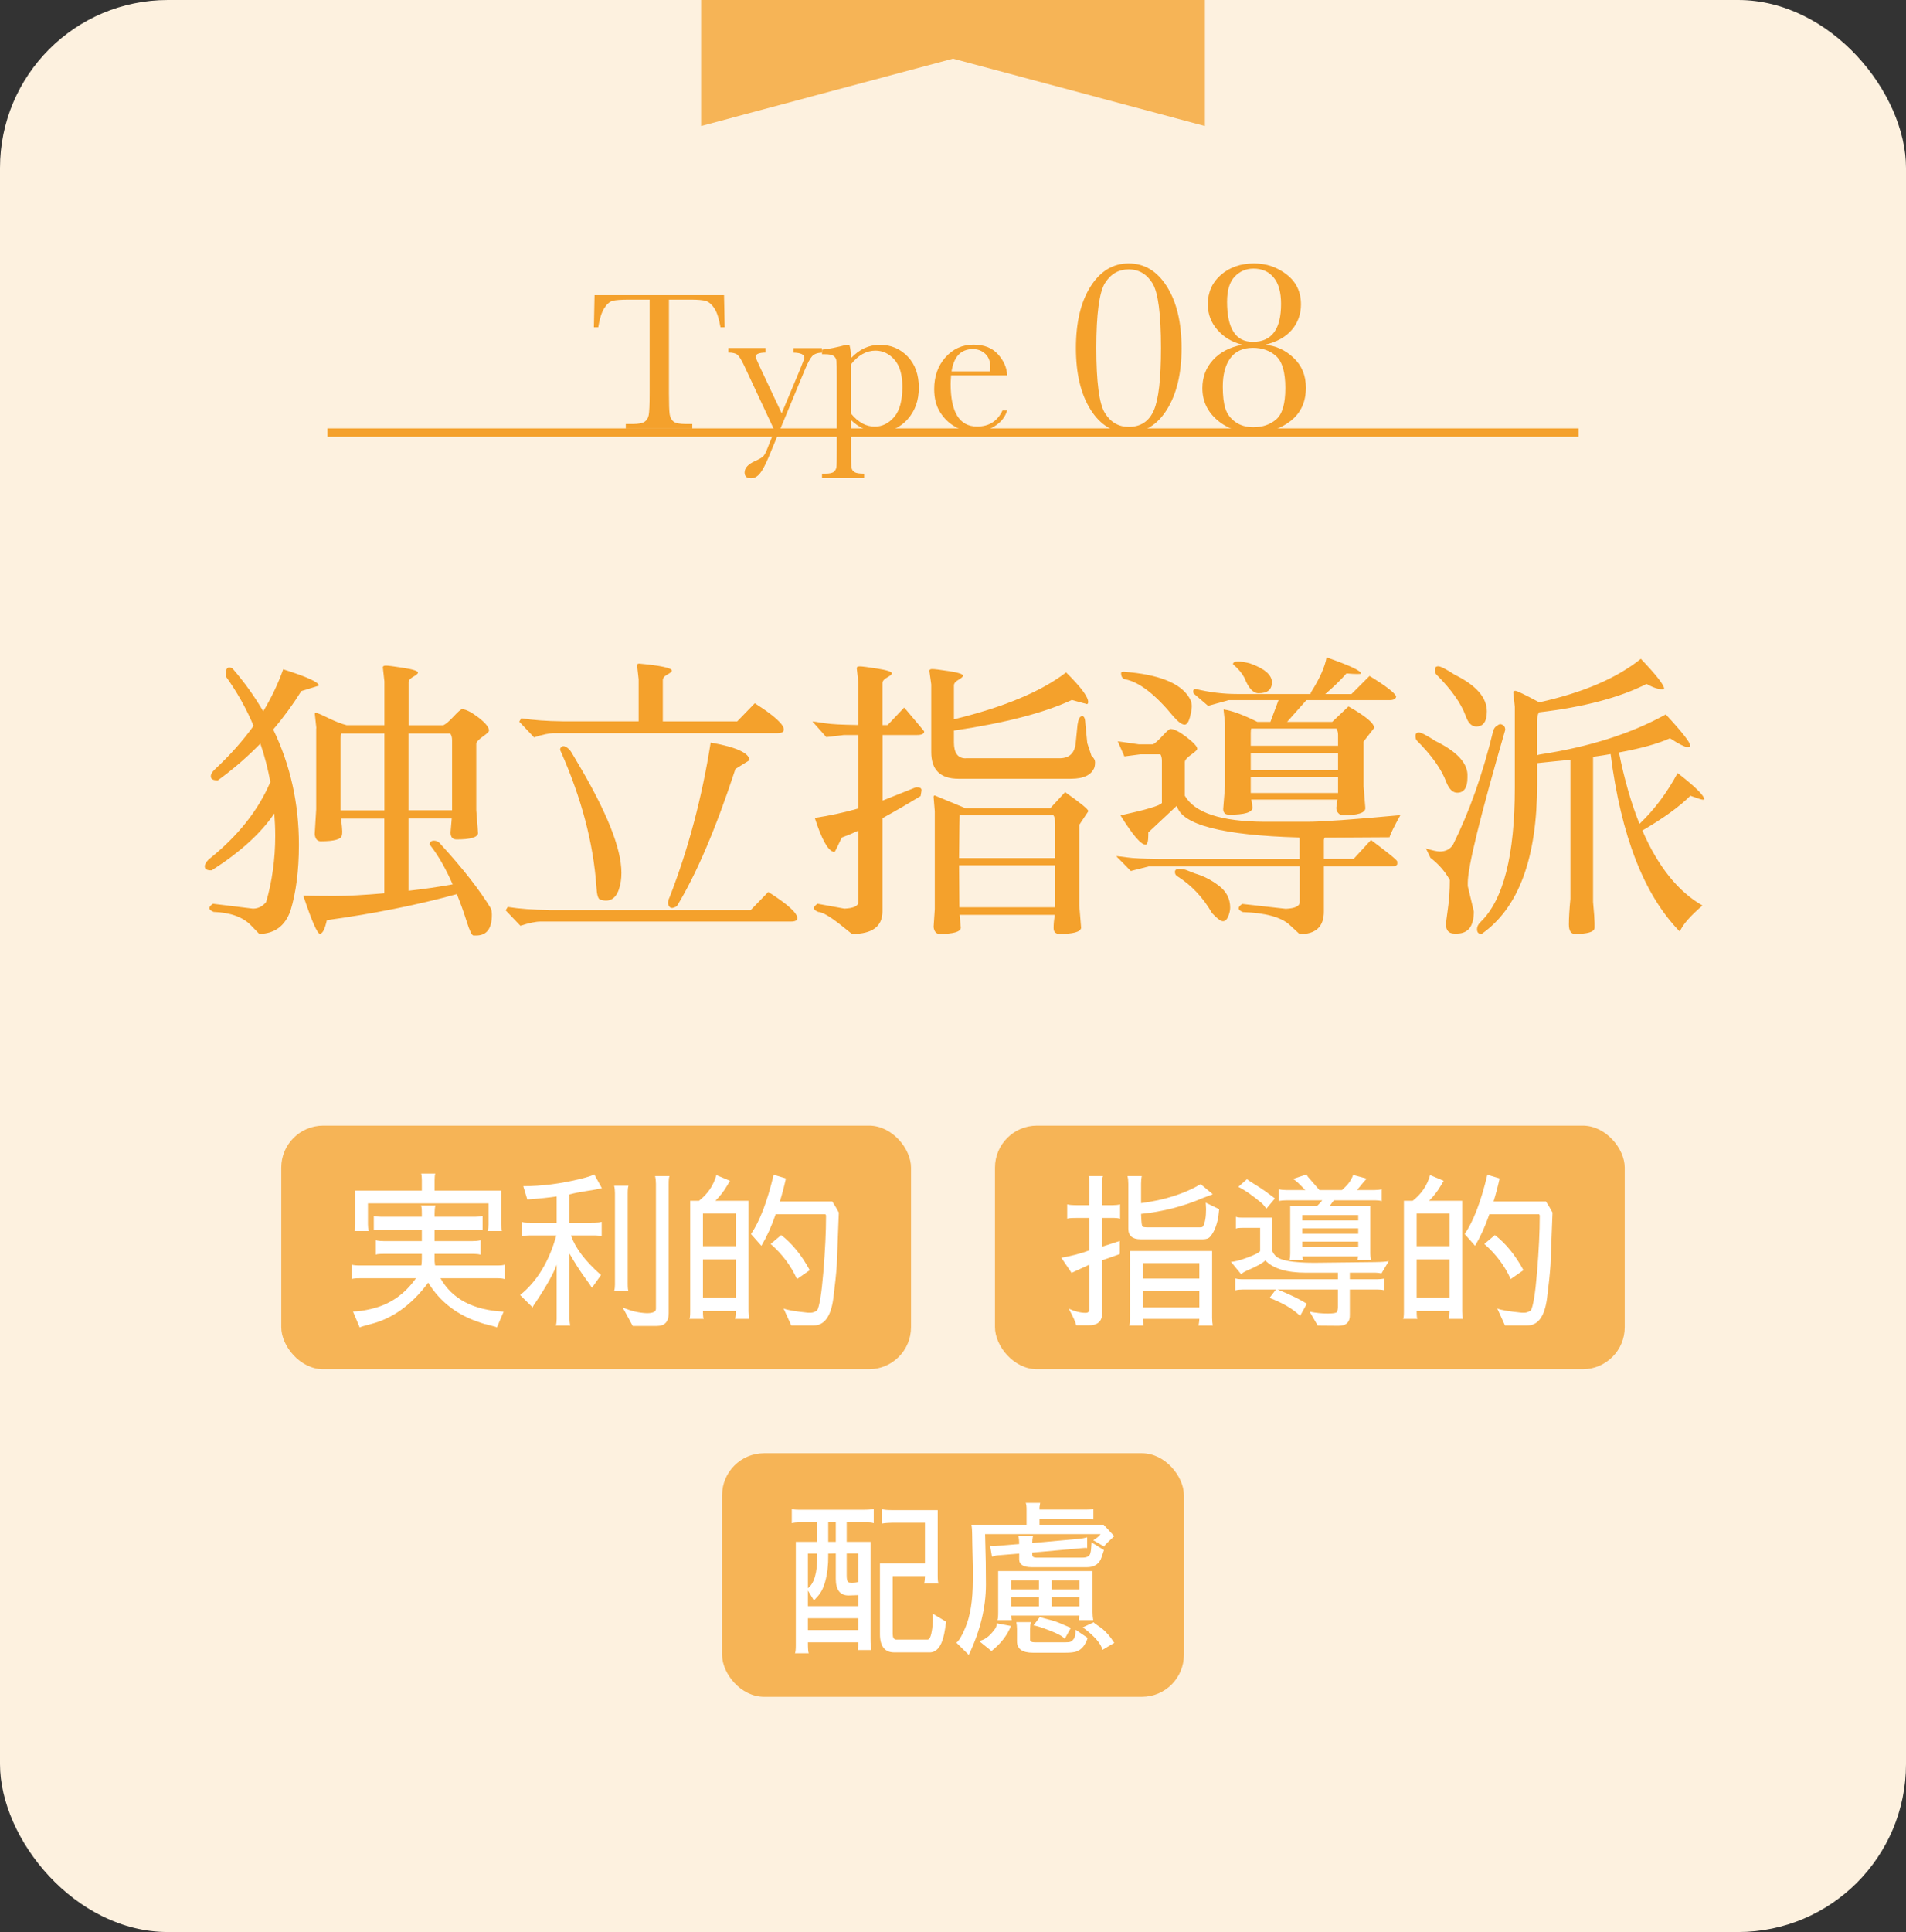
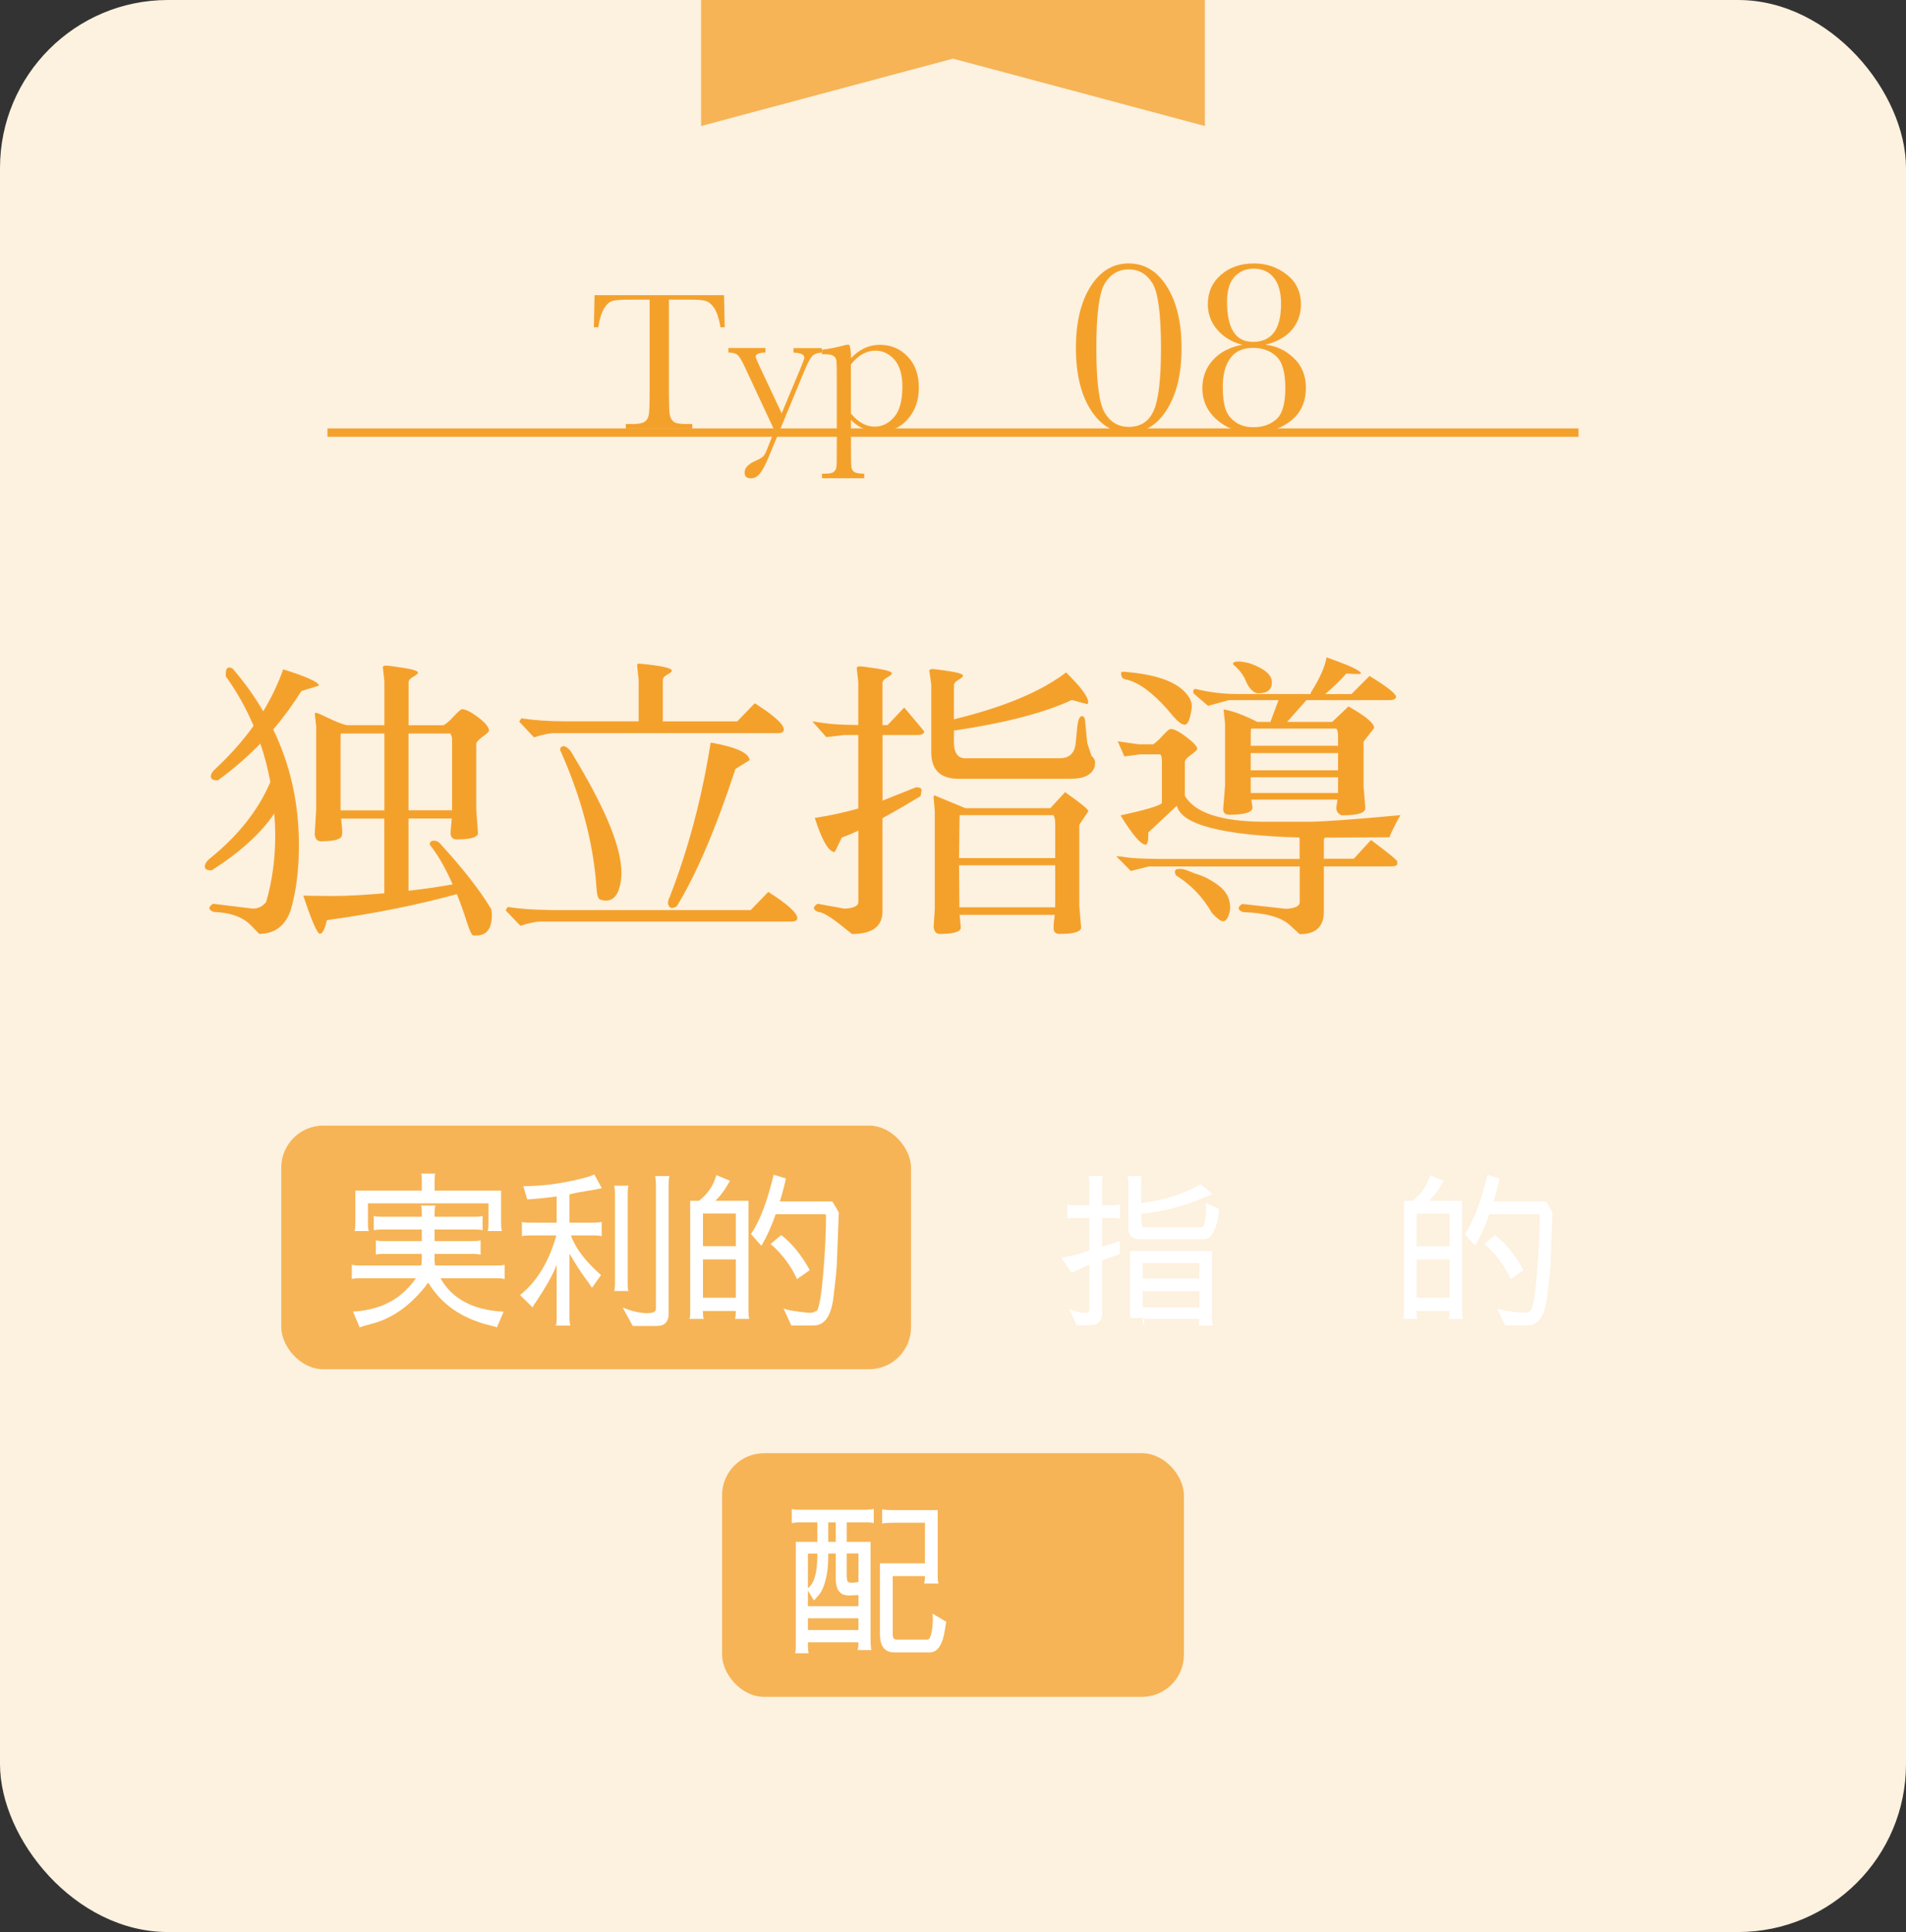
<svg xmlns="http://www.w3.org/2000/svg" id="_レイヤー_2" viewBox="0 0 227 230">
  <rect x="0" y="0" width="227" height="230" fill="#333333" stroke="none" />
  <defs>
    <style>.cls-1{fill:#f6b456;}.cls-2{fill:#fdf1df;}.cls-3{fill:none;stroke:#f4a12c;stroke-miterlimit:10;}.cls-4{fill:#fff;}.cls-5{fill:#f4a12c;}</style>
  </defs>
  <g id="_ポップアップ">
    <rect class="cls-2" width="227" height="230" rx="20" ry="20" />
    <path class="cls-5" d="M25.95,92.89c-.5.02-.78-.1-.83-.38-.05-.28.11-.58.47-.92,1.8-1.68,3.34-3.41,4.61-5.18-.86-2.06-1.97-4.03-3.31-5.9v-.29c0-.5.14-.76.43-.76.1,0,.22.04.36.11,1.42,1.63,2.64,3.34,3.67,5.11.98-1.63,1.78-3.3,2.38-5,2.83.89,4.25,1.54,4.25,1.94l-2.09.65c-1.01,1.61-2.12,3.13-3.35,4.57,2.04,4.22,3.06,8.8,3.06,13.72,0,3.07-.34,5.7-1.01,7.88-.65,1.8-1.88,2.71-3.71,2.74l-1.01-1.04c-.96-.98-2.44-1.51-4.43-1.58-.34-.14-.5-.29-.5-.45s.14-.33.43-.52l4.75.58c.62,0,1.15-.26,1.58-.79.72-2.5,1.08-5.12,1.08-7.88,0-.89-.04-1.78-.11-2.66-1.58,2.35-4.07,4.61-7.45,6.77-.55.02-.83-.13-.83-.47,0-.24.16-.52.47-.83,3.46-2.76,5.9-5.83,7.34-9.22-.29-1.56-.68-3.08-1.19-4.57-1.54,1.58-3.23,3.05-5.08,4.39ZM37.68,86.7l-.18-1.66c-.02-.12.02-.18.14-.18s.6.2,1.44.61c.84.41,1.57.7,2.2.86h4.5v-5.22l-.18-1.62c-.02-.17.1-.25.36-.25s.97.09,2.11.27c1.14.18,1.71.37,1.71.56,0,.12-.19.28-.56.49-.37.21-.56.43-.56.67v5.11h4.14c.31-.14.72-.5,1.24-1.06.52-.56.85-.85.99-.85.43,0,1.07.32,1.93.97.85.65,1.28,1.18,1.28,1.58,0,.12-.25.36-.76.72-.5.36-.76.65-.76.86v7.88c.14,1.73.21,2.65.21,2.77-.07.48-.92.72-2.55.72-.48,0-.72-.28-.72-.83,0-.05.05-.6.14-1.66h-5.15v8.6c1.73-.19,3.48-.44,5.26-.76-.79-1.8-1.63-3.29-2.52-4.46l-.22-.29c.02-.31.2-.46.54-.45.34.01.62.19.86.52,2.57,2.81,4.54,5.33,5.9,7.56.07.19.11.44.11.76,0,1.63-.62,2.45-1.87,2.45h-.32c-.19,0-.46-.56-.81-1.67-.35-1.12-.74-2.2-1.17-3.26-4.73,1.3-9.89,2.33-15.48,3.1-.24,1.08-.52,1.62-.83,1.62s-.97-1.51-1.98-4.54c.86.02,2.09.04,3.67.04s3.58-.11,5.98-.32v-8.89h-5.15c.09.77.14,1.27.14,1.51s-.01.4-.04.47c-.05.48-.89.72-2.52.72-.41,0-.65-.28-.72-.83l.18-2.99v-9.65ZM45.78,96.46v-9.14h-5.18c-.02.07-.04.26-.04.58v8.57h5.22ZM48.66,96.46h5.18v-8.35c0-.33-.07-.6-.22-.79h-4.97v9.14Z" />
    <path class="cls-5" d="M65.4,108.34h24.01l2.09-2.16c2.3,1.46,3.46,2.51,3.46,3.13,0,.26-.25.4-.76.4h-29.81c-.6,0-1.4.17-2.41.5l-1.76-1.84.25-.4c1.37.22,3.01.34,4.93.36ZM92.58,87.28h-26.57c-.6,0-1.4.17-2.41.5l-1.76-1.87.25-.4c1.37.22,3.01.34,4.93.36h9.04v-5l-.18-1.62c-.02-.17.06-.25.25-.25,2.57.24,3.86.52,3.89.83,0,.12-.18.28-.54.47-.36.19-.54.42-.54.68v4.9h8.86l2.09-2.16c2.3,1.46,3.46,2.51,3.46,3.13,0,.29-.25.43-.76.43ZM66.74,89.08c.14-.26.35-.32.63-.18.28.14.51.37.7.68l.61,1.04c3.55,5.93,5.33,10.36,5.33,13.28,0,.36-.02.7-.07,1.01-.24,1.54-.83,2.3-1.76,2.3-.24,0-.48-.04-.72-.13-.24-.08-.38-.59-.43-1.53-.36-5.14-1.76-10.48-4.21-16.02-.12-.22-.14-.37-.07-.47ZM80.6,107.87c-.12.1-.29.17-.5.22h-.07c-.17,0-.3-.1-.4-.29-.05-.1-.07-.2-.07-.32,0-.19.06-.41.18-.65,2.23-5.71,3.86-11.86,4.9-18.43,3,.53,4.55,1.22,4.64,2.09l-1.69,1.05c-2.33,7.1-4.66,12.55-6.98,16.34Z" />
    <path class="cls-5" d="M105.11,95.31l3.96-1.58c.45-.02.68.08.68.32,0,.1-.04.34-.11.72-1.66,1.01-3.17,1.88-4.54,2.63v11.09c0,1.8-1.21,2.7-3.63,2.7l-1.4-1.12c-1.25-.98-2.12-1.49-2.63-1.51-.34-.14-.5-.29-.5-.45s.14-.33.43-.52l3.2.58c1.1-.05,1.66-.31,1.66-.79v-8.5c-.72.34-1.38.61-1.98.83-.53,1.15-.82,1.73-.88,1.73s-.1-.01-.13-.04c-.67-.19-1.4-1.54-2.2-4.03,1.75-.26,3.48-.64,5.18-1.12v-8.75h-1.69l-2.12.25-1.66-1.87c.41.05.94.13,1.6.23.66.11,1.9.17,3.73.2h.14v-5.11l-.18-1.62c-.02-.17.1-.25.36-.25s.97.09,2.11.27c1.14.18,1.71.37,1.71.56,0,.12-.19.28-.56.49-.37.2-.56.43-.56.67v5h.61l1.98-2.09c1.58,1.87,2.38,2.82,2.38,2.84,0,.29-.29.43-.86.43h-4.1v7.81ZM115.01,90.27h11.16c1.18,0,1.82-.6,1.94-1.8l.22-2.2c.1-.67.28-1.01.54-1.01h.04c.22,0,.34.32.36.97l.22,2.23.5,1.51c.29.26.43.52.43.76s-.02.44-.07.61c-.34.91-1.27,1.37-2.81,1.37h-13.39c-2.16,0-3.24-1.06-3.24-3.17v-8.06l-.22-1.58c-.02-.17.09-.25.34-.25s.92.08,2.02.25c1.09.17,1.64.35,1.64.54,0,.12-.18.28-.54.49-.36.2-.54.43-.54.67v4.03c5.93-1.44,10.38-3.3,13.36-5.58,1.75,1.73,2.63,2.9,2.63,3.53,0,.1-.04.18-.11.25l-1.84-.5c-3.31,1.54-7.99,2.75-14.04,3.64v1.4c0,1.27.47,1.91,1.4,1.91ZM125.63,108.91h-11.34l.14,1.55c-.05.48-.89.72-2.52.72-.41,0-.65-.28-.72-.83l.14-2.12v-11.66l-.14-1.69c0-.12.05-.18.14-.18l3.64,1.51h10.12l1.76-1.91c1.85,1.3,2.77,2.05,2.77,2.27l-1.08,1.62v9.61l.22,2.66c-.07.48-.92.72-2.56.72-.48,0-.72-.23-.72-.7s.05-.99.14-1.57ZM114.22,102.15h11.45v-4.07c0-.5-.07-.85-.22-1.04h-11.16s-.05,1.73-.07,5.11ZM114.26,108.01h11.41v-5h-11.45l.04,5Z" />
    <path class="cls-5" d="M136.76,99.09v.32c0,.74-.11,1.13-.32,1.15-.55,0-1.55-1.16-2.99-3.49,3.07-.67,4.72-1.16,4.93-1.48v-5c0-.34-.06-.6-.18-.79h-2.38l-1.91.25-.79-1.8c.84.12,1.68.24,2.52.36h1.69c.29-.17.67-.52,1.15-1.04.48-.53.79-.79.94-.79.41,0,1.04.32,1.89.97.85.65,1.28,1.12,1.28,1.4,0,.12-.25.35-.74.7-.49.35-.74.64-.74.88v4c1.18,2.04,4.33,3.07,9.47,3.1h5.11c1.71,0,5.4-.26,11.09-.79-.74,1.34-1.18,2.22-1.29,2.63-4.18.02-6.46.04-6.84.04h-.87c-.07.1-.11.2-.11.32v2.2h3.56l2.05-2.23c2.09,1.56,3.13,2.41,3.13,2.56v.29c0,.19-.29.29-.86.29h-7.88v5.33c.02,1.82-.94,2.74-2.88,2.74l-1.22-1.12c-1.01-.91-2.86-1.42-5.55-1.51-.34-.14-.5-.29-.5-.45s.14-.33.43-.52l5.18.58c1.1-.05,1.66-.31,1.66-.79v-4.25h-18l-2.12.54c-.53-.55-1.1-1.14-1.73-1.76h.14c.1,0,.48.05,1.15.14.67.1,1.92.16,3.74.18h16.81v-2.3c0-.1-.01-.18-.04-.25-9.17-.26-14.03-1.52-14.58-3.78l-3.42,3.2ZM134.02,80.87c-.34-.07-.5-.32-.5-.76,0-.1.11-.14.32-.14,4.13.31,6.72,1.33,7.78,3.06.22.34.32.67.32,1.01s-.08.79-.23,1.37c-.16.58-.37.86-.63.86-.31,0-.74-.31-1.3-.94-2.16-2.64-4.08-4.13-5.76-4.46ZM140.25,104.34c-.22-.12-.32-.3-.32-.54s.17-.36.5-.36.62.05.86.14l1.01.4c1.01.29,1.96.77,2.86,1.46.9.68,1.35,1.55,1.35,2.61,0,.31-.08.66-.23,1.04-.16.38-.37.58-.63.58s-.7-.32-1.3-.97c-1.08-1.87-2.45-3.32-4.1-4.36ZM157.85,82.63h3.1l2.16-2.16c1.97,1.2,3.02,2.02,3.17,2.45-.05.29-.31.43-.79.43h-9.9l-2.3,2.59h5.37l1.94-1.84c2.04,1.15,3.06,2,3.06,2.56l-1.26,1.62v5.36c.14,1.61.21,2.46.21,2.56,0,.58-.91.86-2.74.86-.14,0-.3-.08-.47-.25-.17-.17-.25-.38-.25-.65l.14-.97h-10.26l.14.94c0,.58-.92.86-2.77.86-.48,0-.72-.23-.72-.68l.22-2.77v-7.42l-.18-1.66c1.01.14,2.35.64,4.03,1.48h1.55l.97-2.59h-5.94l-2.45.68-1.73-1.48c-.02-.07-.04-.17-.04-.29s.08-.2.25-.25c1.68.41,3.33.61,4.97.61h8.75c.02-.14.06-.24.11-.29,1.01-1.61,1.61-2.96,1.8-4.07,2.69.94,4.06,1.57,4.1,1.91,0,.05-.14.07-.43.07s-.72-.02-1.3-.07c-.72.82-1.56,1.63-2.52,2.45ZM146.84,79.07c.02-.22.22-.32.59-.32s.85.07,1.42.22c1.75.62,2.63,1.37,2.63,2.25s-.53,1.31-1.58,1.31c-.65,0-1.21-.61-1.69-1.84-.29-.55-.74-1.09-1.37-1.62ZM159.36,88.79v-1.3c0-.31-.07-.56-.21-.76h-10.12c-.05.07-.07.25-.07.54v1.51h10.4ZM159.36,89.65h-10.4v2.05h10.4v-2.05ZM159.36,92.53h-10.4v1.87h10.4v-1.87Z" />
-     <path class="cls-5" d="M174.77,92.57c0,1.2-.41,1.8-1.22,1.8-.53,0-.96-.42-1.3-1.26-.55-1.51-1.72-3.16-3.49-4.93-.12-.12-.18-.31-.18-.58s.14-.4.41-.4.93.34,1.96,1.01c2.45,1.2,3.72,2.51,3.82,3.92v.43ZM174.81,105.49l.72,3.02c0,1.75-.67,2.63-2.02,2.63h-.29c-.67,0-1.01-.37-1.01-1.12,0-.14.08-.76.23-1.84.16-1.08.23-2.22.23-3.42-.6-1.06-1.37-1.93-2.3-2.63-.19-.38-.37-.76-.54-1.12.79.24,1.34.36,1.66.36.67,0,1.19-.26,1.55-.79,1.94-3.89,3.54-8.4,4.79-13.54.07-.26.2-.47.4-.61.19-.14.34-.22.45-.22s.23.05.38.16c.14.11.21.28.21.52-2.98,10.27-4.46,16.33-4.46,18.18v.4ZM177.08,84.69c0,1.2-.42,1.8-1.26,1.8-.55,0-.97-.42-1.26-1.26-.55-1.51-1.72-3.16-3.49-4.93-.12-.12-.18-.31-.18-.58s.14-.4.41-.4.93.34,1.96,1.01c2.54,1.25,3.82,2.7,3.82,4.36ZM200.89,88.92c-.28-.01-.94-.35-2-1.03-1.44.65-3.47,1.21-6.08,1.69.65,3.22,1.46,6.05,2.45,8.5,1.78-1.7,3.29-3.72,4.54-6.05,2.11,1.63,3.17,2.68,3.17,3.13,0,.02-.06.04-.18.04s-.61-.16-1.47-.47c-1.3,1.3-3.21,2.68-5.72,4.14,1.87,4.3,4.26,7.27,7.16,8.93-1.46,1.25-2.36,2.28-2.7,3.1-4.25-4.34-7-11.39-8.24-21.13-.67.12-1.37.23-2.09.32v17.28c.12,1.32.18,2.15.18,2.48v.61c-.03.48-.8.72-2.34.72-.48,0-.72-.38-.72-1.13s.06-1.77.18-3.04v-16.56c-1.25.12-2.57.25-3.96.4v2.48c0,8.83-2.21,14.78-6.62,17.86-.36,0-.54-.19-.54-.58,0-.29.13-.56.4-.83,2.74-2.62,4.1-7.96,4.1-16.02v-9.61l-.18-1.69c-.02-.14.06-.22.25-.22s1.14.46,2.84,1.37c5.21-1.15,9.24-2.88,12.1-5.18,1.85,1.94,2.77,3.12,2.77,3.53,0,.12-.21.14-.63.05-.42-.08-.91-.28-1.46-.59-3.22,1.63-7.49,2.76-12.82,3.38-.14.26-.22.59-.22.97v4.14c.12-.05.26-.08.43-.11,5.81-.89,10.78-2.47,14.9-4.75,1.94,2.09,2.92,3.34,2.92,3.74,0,.1-.14.14-.41.13Z" />
    <polygon class="cls-1" points="143.5 15 113.5 6.98 83.5 15 83.5 0 143.5 0 143.5 15" />
    <path class="cls-5" d="M71.27,38.96h-.54l.08-3.82h15.42l.08,3.82h-.5c-.18-1.05-.43-1.8-.74-2.27-.31-.46-.65-.75-1.01-.86-.36-.11-.97-.16-1.84-.16h-2.55v11.21c0,1.24.03,2.06.09,2.45s.22.68.47.87.74.28,1.45.28h.77v.54h-7.92v-.54h.82c.68,0,1.15-.09,1.41-.26.26-.17.43-.44.5-.8.07-.36.11-1.21.11-2.54v-11.21h-2.36c-1.02,0-1.71.05-2.06.15s-.68.39-.99.88-.55,1.24-.71,2.25Z" />
    <path class="cls-5" d="M93.09,49.22l2.23-5.33c.32-.78.48-1.21.48-1.3,0-.39-.43-.59-1.3-.61v-.54h3.38v.54c-.52.02-.91.16-1.15.42s-.54.81-.9,1.68l-4.28,10.32c-.41.98-.77,1.65-1.08,2.01-.31.36-.66.53-1.03.53-.51,0-.76-.23-.76-.69,0-.53.41-.98,1.22-1.35.48-.21.79-.39.96-.54.16-.15.32-.42.47-.81l.91-2.29-3.61-7.73c-.32-.68-.59-1.11-.8-1.29-.21-.18-.57-.27-1.08-.27v-.54h4.41v.54c-.77.02-1.16.18-1.16.48,0,.12.15.5.46,1.15l2.64,5.61Z" />
    <path class="cls-5" d="M100.84,41.05h.32c.13.44.2.96.2,1.58.5-.53,1.04-.93,1.61-1.19.57-.26,1.18-.39,1.82-.39,1.33,0,2.43.47,3.32,1.4s1.32,2.17,1.32,3.7-.44,2.75-1.33,3.76c-.89,1.01-2.05,1.51-3.5,1.51-.59,0-1.16-.12-1.71-.36-.54-.24-1.06-.59-1.54-1.06v3.64c0,1.11.02,1.79.06,2.03.04.24.17.42.37.54s.58.18,1.14.18v.54h-5.02v-.54h.35c.55,0,.92-.08,1.08-.24.17-.16.27-.35.29-.57.03-.22.04-.87.04-1.94v-8.72c0-1.02-.01-1.67-.04-1.93-.03-.27-.14-.47-.33-.61-.2-.14-.54-.21-1.04-.21h-.35v-.54c.77-.08,1.75-.27,2.93-.59ZM101.35,49.23c.42.52.87.9,1.34,1.17.47.26.97.39,1.49.39.88,0,1.65-.38,2.31-1.14.66-.76.98-1.96.98-3.62,0-1.44-.32-2.51-.95-3.22-.63-.71-1.39-1.07-2.26-1.07-.54,0-1.05.14-1.54.41-.48.27-.95.69-1.38,1.24v5.84Z" />
-     <path class="cls-5" d="M119.96,44.68h-6.69c-.03.46-.05.8-.05,1.03,0,1.69.26,2.95.79,3.8.53.85,1.31,1.27,2.36,1.27,1.42,0,2.43-.64,3.02-1.91h.56c-.25.8-.75,1.42-1.49,1.87s-1.55.67-2.43.67c-.81,0-1.58-.21-2.3-.62-.72-.41-1.31-.99-1.78-1.74s-.69-1.66-.69-2.73c0-1.52.45-2.78,1.34-3.78.89-1,2-1.51,3.34-1.51,1.26,0,2.23.38,2.92,1.15.69.77,1.05,1.59,1.09,2.48ZM117.91,44.21c.02-.18.04-.34.04-.48,0-.69-.2-1.22-.6-1.6-.4-.38-.9-.57-1.48-.57-1.42,0-2.27.88-2.54,2.65h4.59Z" />
    <path class="cls-5" d="M128.14,41.44c0-3.06.58-5.5,1.74-7.33,1.16-1.83,2.67-2.75,4.55-2.75s3.39.92,4.55,2.76c1.16,1.84,1.74,4.28,1.74,7.32s-.58,5.45-1.73,7.3c-1.15,1.85-2.67,2.78-4.56,2.78s-3.39-.92-4.55-2.76c-1.16-1.84-1.74-4.28-1.74-7.32ZM130.57,41.44c0,4.05.34,6.63,1.02,7.73.68,1.1,1.62,1.65,2.84,1.65,1.43,0,2.42-.66,2.99-1.97.57-1.31.85-3.78.85-7.41,0-4.06-.34-6.64-1.02-7.73-.68-1.09-1.62-1.64-2.82-1.64s-2.14.54-2.83,1.63c-.68,1.09-1.03,3.67-1.03,7.74Z" />
    <path class="cls-5" d="M150.64,41.04c1.29.11,2.43.62,3.41,1.55.99.92,1.48,2.11,1.48,3.57,0,1.68-.6,2.99-1.8,3.94-1.2.95-2.66,1.42-4.38,1.42s-3.22-.5-4.39-1.52c-1.17-1.01-1.76-2.27-1.76-3.79,0-1.31.42-2.43,1.26-3.35.84-.93,2-1.53,3.49-1.82-1.2-.3-2.19-.89-2.95-1.76-.77-.87-1.15-1.89-1.15-3.06,0-1.44.52-2.6,1.57-3.51,1.04-.9,2.36-1.35,3.94-1.35,1.46,0,2.76.44,3.89,1.33,1.13.88,1.69,2.06,1.69,3.54,0,1.17-.36,2.18-1.08,3.03-.72.85-1.79,1.45-3.21,1.79ZM145.63,46.02c0,1.1.1,1.98.31,2.62.2.64.6,1.17,1.18,1.59.58.42,1.3.63,2.16.63,1.09,0,2-.31,2.72-.94.72-.62,1.08-1.87,1.08-3.72s-.36-3.13-1.08-3.79c-.72-.66-1.65-1-2.78-1-1.2,0-2.1.41-2.7,1.24-.6.83-.89,1.95-.89,3.38ZM146.14,35.93c0,1.59.26,2.79.77,3.58.51.8,1.28,1.19,2.31,1.19,1.12,0,1.96-.38,2.52-1.14.56-.76.83-1.89.83-3.39,0-1.37-.29-2.41-.87-3.12-.58-.71-1.38-1.07-2.41-1.07-.91,0-1.66.33-2.26.97s-.89,1.64-.89,2.97Z" />
    <line class="cls-3" x1="39" y1="51.5" x2="188" y2="51.5" />
    <rect class="cls-1" x="86" y="173" width="55" height="29" rx="5" ry="5" />
    <path class="cls-4" d="M94.78,195.83v-12.28h2.56v-2.32h-2.14c-.32,0-.62.03-.9.1v-1.7c.13.07.45.1.94.1h7.54c.6,0,1.03-.03,1.28-.1v1.7c-.2-.07-.45-.1-.76-.1h-2.46v2.32h2.84v11.52c0,.61.03,1.07.1,1.36h-1.64c.07-.27.1-.57.1-.92h-6.02c0,.73.03,1.17.1,1.3h-1.64c.07-.13.1-.46.1-.98ZM102.24,191.21v-1.32l-1.18.04c-1.01,0-1.52-.66-1.52-1.98v-3.02l-.9.02v.2c0,.67-.02,1.13-.06,1.4-.03.27-.04.41-.04.42-.19,1.39-.55,2.38-1.08,2.98l-.52.58-.72-1.18v1.86h6.02ZM96.22,189.07c.75-.56,1.12-1.85,1.12-3.88v-.24h-1.12v4.12ZM96.22,194.05h6.02v-1.4h-6.02v1.4ZM99.54,181.23h-.9v2.32h.9v-2.32ZM101.04,188.35c.07.04.22.06.46.06s.49-.03.74-.08v-3.4h-1.4v2.62c0,.47.07.73.2.8ZM110.48,195.19c.24,0,.42-.43.54-1.28.05-.43.08-.77.08-1.04,0-.28-.01-.54-.04-.78l1.64.98c-.07.29-.11.57-.14.82-.27,1.85-.86,2.79-1.78,2.82h-4.28c-1.13,0-1.7-.73-1.7-2.18v-8.42h5.36v-4.84h-3.38c-.8,0-1.37.03-1.72.1v-1.7c.27.07.64.1,1.12.1h5.5v7.84c0,.47.03.77.1.9h-1.72c.07-.27.1-.56.1-.88h-3.84v6.9c0,.41.13.63.38.66h3.78Z" />
-     <path class="cls-4" d="M129.42,179.71c.47,0,.73-.03.8-.1v1.28c-.21-.05-.46-.08-.74-.08h-5.68v.7h7.64l1.26,1.36-.84.8c-.21.2-.33.35-.36.44l-1.3-.76c.36-.19.65-.43.88-.72h-13.76l.08,3.34.02,2.66c0,2.73-.68,5.53-2.04,8.38l-1.48-1.46c.31-.21.66-.8,1.06-1.76.6-1.39.9-3.27.9-5.64v-1.72c-.05-2.09-.08-3.36-.08-3.8s-.03-.8-.08-1.12h6.56v-1.98c0-.24-.03-.45-.1-.62h1.72l-.08.52v.28h5.62ZM116.6,195.35c.64-.11,1.23-.53,1.78-1.28.21-.23.33-.5.34-.82l1.68.32c-.44,1.11-1.21,2.1-2.32,2.98l-1.48-1.2ZM128.94,185.43c.44,0,.73-.13.88-.4.07-.23.11-.41.12-.56l.06-.86,1.48.92-.14.42c-.13.4-.22.64-.26.72-.31.6-.85.9-1.62.9h-6.56c-1.01,0-1.52-.31-1.52-.94v-.68l-2.46.2c-.24.01-.5.07-.78.16l-.22-1.28c.09.01.21.02.36.02s.3,0,.46-.02l2.64-.22v-.06c0-.32-.03-.61-.08-.88h1.72c-.05.23-.08.5-.08.82l5.6-.5c.29-.03.61-.09.94-.18v1.28c-.09-.03-.27-.03-.54,0l-6,.54v.18c0,.19.04.3.12.34.08.05.19.08.34.08h5.54ZM120.42,192.33c.01.31.05.49.1.54h-1.74c.07-.07.1-.39.1-.98v-4.86h11.24v4.9c0,.32.03.63.08.94h-1.72l.06-.54h-8.12ZM123.74,188.15h-3.32v1.06h3.32v-1.06ZM120.42,190.15v1.08h3.32v-1.08h-3.32ZM121.12,193.93c0-.29-.03-.57-.08-.82h1.72c-.05.23-.08.5-.08.82v1.28c0,.2.19.3.56.3h3.62c.29,0,.5-.02.62-.06s.25-.15.4-.34c.15-.2.22-.57.22-1.1l1.44.98c-.27.84-.7,1.37-1.3,1.6-.28.11-.74.16-1.38.16h-3.84c-1.27,0-1.9-.45-1.9-1.36v-1.46ZM126.8,195.11c-.16-.27-.75-.6-1.78-1-1.03-.4-1.67-.6-1.94-.6l.78-1.04c.08.07.41.17,1,.32.57.13,1.12.32,1.64.56.52.23.87.37,1.04.44l-.74,1.32ZM128.56,189.21v-1.06h-3.3v1.06h3.3ZM125.26,191.23h3.3v-1.08h-3.3v1.08ZM131.3,196.41c-.16-.73-.94-1.63-2.34-2.68l1.3-.6c.04.08.27.25.68.52.43.27.89.72,1.38,1.36.23.36.36.55.4.56l-1.42.84Z" />
    <rect class="cls-1" x="33.5" y="134" width="75" height="29" rx="5" ry="5" />
    <path class="cls-4" d="M52.46,152.17c1.39,2.47,3.89,3.79,7.52,3.98l-.8,1.88c-.04-.05-.33-.14-.86-.26-.55-.13-.88-.23-1-.28-2.8-.88-4.91-2.48-6.32-4.8-1.96,2.64-4.25,4.29-6.86,4.94-.81.21-1.25.35-1.3.4l-.8-1.9c.61,0,1.35-.11,2.22-.32,2.17-.51,3.93-1.72,5.28-3.64h-6.66c-.52,0-.85.03-.98.1v-1.72c.16.07.49.1.98.1h7.3c.04-.2.06-.47.06-.8v-.58h-4.48c-.6,0-.93.03-1,.1v-1.72c.27.07.6.1,1,.1h4.48v-1.38h-4.86c-.31,0-.59.03-.86.08v-1.7c.24.07.53.1.86.1h4.86v-.4c0-.49-.03-.81-.1-.94h1.72c-.07.24-.1.55-.1.92v.42h4.86c.31,0,.59-.03.86-.1v1.72c-.16-.07-.43-.1-.82-.1h-4.9v1.38h4.48c.36,0,.69-.03,1-.1v1.72c-.24-.07-.51-.1-.8-.1h-4.68v.9s.02.2.06.48h7.42c.44,0,.73-.03.86-.1v1.72c-.24-.07-.5-.1-.78-.1h-6.86ZM58.18,143.25h-14.36v2.52c0,.28.03.54.1.78h-1.7c.07-.21.1-.47.1-.78v-4.04h7.92v-1.24c0-.37-.03-.63-.08-.78h1.68c-.05.13-.08.39-.08.78v1.24h7.92v4.02c0,.29.03.56.1.8h-1.7c.07-.24.1-.51.1-.8v-2.5Z" />
    <path class="cls-4" d="M69.18,140.33c.8-.2,1.33-.37,1.6-.52l.9,1.64c-.51.12-1.13.23-1.86.34-.73.11-1.4.24-2,.4v3.36h2.54c.73,0,1.17-.03,1.3-.1v1.72c-.25-.07-.51-.1-.78-.1h-2.88c.51,1.49,1.7,3.07,3.58,4.72l-1.08,1.52c-.12-.21-.43-.65-.92-1.32-.49-.67-1.08-1.59-1.76-2.76v7.68c0,.32.03.62.1.9h-1.72c.07-.23.1-.49.1-.78v-6.48c-.36,1.01-1.15,2.45-2.38,4.3-.32.45-.48.72-.48.8l-1.5-1.48c2.01-1.61,3.45-3.98,4.32-7.1h-2.72c-.79,0-1.25.03-1.38.1v-1.72c.07.07.39.1.96.1h3.18v-3.12c-.84.13-2.01.25-3.5.36l-.48-1.58c2.17,0,4.46-.29,6.86-.88ZM74.76,142.07v10.72c0,.53.03.83.1.9h-1.72c.07-.23.1-.47.1-.74v-10.92c0-.32-.03-.61-.1-.88h1.72c-.07.13-.1.44-.1.92ZM78.12,155.81v-14.88c0-.32-.03-.63-.1-.92h1.72c-.07.13-.1.45-.1.96v15.38c0,1-.47,1.5-1.4,1.5h-2.88l-1.2-2.2c1,.43,1.96.65,2.88.68.72,0,1.08-.17,1.08-.52Z" />
    <path class="cls-4" d="M86.94,140.57l-.38.64c-.37.63-.83,1.21-1.36,1.74h3.94v13.18c0,.31.03.6.1.88h-1.7c.07-.28.1-.59.1-.94h-3.92c0,.56.03.87.1.94h-1.72c.07-.07.1-.37.1-.9v-13.16h1.04c1.04-.8,1.73-1.82,2.08-3.06l1.62.68ZM83.72,148.35h3.92v-3.88h-3.92v3.88ZM87.64,154.49v-4.56h-3.92v4.56h3.92ZM89.44,146.91c1.04-1.52,1.94-3.87,2.7-7.06l1.46.44c-.21.96-.45,1.87-.72,2.74h6.24c.29.44.55.88.78,1.32l-.24,6.24c-.07,1.04-.21,2.38-.42,4.02-.29,2.12-1.07,3.18-2.34,3.18h-2.66l-.92-2.02c.43.19,1.39.35,2.88.5h.4c.19,0,.43-.09.72-.26.28-.51.53-2.03.74-4.58.21-2.55.32-4.79.32-6.74l-.08-.14h-5.92c-.49,1.43-1.06,2.68-1.7,3.76l-1.24-1.4ZM94.92,152.27c-.71-1.57-1.75-2.97-3.14-4.18l1.26-1.06c1.31,1.01,2.44,2.41,3.4,4.18l-1.52,1.06Z" />
-     <rect class="cls-1" x="118.5" y="134" width="75" height="29" rx="5" ry="5" />
-     <path class="cls-4" d="M127.28,155.79c.72.33,1.39.5,2.02.5.29,0,.44-.14.44-.42v-5.32c-.71.32-1.41.65-2.12.98l-1.22-1.8c1.28-.23,2.39-.52,3.34-.88v-3.86h-1.38c-.77,0-1.19.03-1.26.1v-1.72c.2.07.64.1,1.32.1h1.32v-2.48c0-.52-.03-.85-.1-.98h1.72c-.07.13-.1.46-.1.98v2.48h1.22c.35,0,.65-.03.92-.1v1.72c-.21-.07-.45-.1-.72-.1h-1.42v3.42l2.1-.68v1.56c-.69.25-1.39.5-2.1.74v6.32c0,.95-.53,1.42-1.58,1.42h-1.5c-.09-.39-.39-1.05-.9-1.98ZM135.84,147.53c-.97,0-1.46-.42-1.46-1.26v-5.34c0-.35-.03-.65-.1-.92h1.7c-.05.21-.08.51-.08.88v2.34c2.81-.37,5.18-1.13,7.1-2.26l1.44,1.2-1.12.42c-2.33,1.01-4.81,1.65-7.42,1.92.03.97.09,1.48.18,1.52.11.05.29.08.54.08h6.26c.24,0,.37-.04.4-.12.24-.41.36-1.1.36-2.06l-.04-.76,1.6.78-.1.9c-.19,1.05-.51,1.85-.98,2.38-.17.2-.45.3-.84.3h-7.44ZM134.58,156.91v-7.98h9.78v7.96c0,.35.03.65.08.92h-1.7c.05-.25.09-.52.1-.8h-6.74c.03.44.06.71.1.8h-1.72c.07-.13.1-.43.1-.9ZM136.1,152.21h6.74v-1.84h-6.74v1.84ZM142.84,155.63v-1.92h-6.74v1.92h6.74Z" />
-     <path class="cls-4" d="M151.5,144.95v3.8c0,.2.12.43.36.7.49.59,2.05.88,4.66.88l7.22-.08c.81-.01,1.37-.05,1.66-.12l-.88,1.48c-.21-.07-.44-.1-.68-.1h-3.08v.78h3.24c.31,0,.6-.03.88-.08v1.4c-.23-.07-.51-.1-.86-.1h-3.26v3c.03.88-.42,1.32-1.34,1.32h-.02l-2.46-.02-.96-1.66c.73.15,1.44.22,2.12.22s1.05-.06,1.12-.18c.07-.11.11-.29.12-.56v-2.12h-7.18c1.57.64,2.73,1.21,3.48,1.7l-.8,1.44c-.83-.81-2.04-1.53-3.64-2.14l.76-1h-3.92c-.33,0-.64.03-.92.1v-1.42c.23.07.47.1.74.1h11.48v-.78h-3.82c-2.28,0-3.89-.49-4.82-1.46-.32.32-1.03.71-2.12,1.18-.35.15-.6.3-.76.46l-1.22-1.48c.41,0,1.07-.17,1.96-.5.89-.33,1.4-.59,1.52-.78v-2.76h-2c-.52,0-.81.03-.88.1v-1.42c.13.07.35.1.64.1h3.66ZM151.84,142.67l-1.02,1.22c-.17-.25-.34-.46-.5-.62-1.15-.96-2.09-1.62-2.84-1.98l1.04-.92c.11.11.38.29.82.56.45.27.91.57,1.38.9l1.12.84ZM162.78,140.31c-.15.15-.25.26-.32.34l-.84,1.02h2.08c.32,0,.61-.03.86-.1v1.42c-.21-.07-.45-.1-.72-.1h-4.98c-.07.08-.23.3-.48.66h4.82v5.66c0,.29.03.55.08.78h-1.62l.08-.38v-.04h-6.62c.01.15.03.29.06.42h-1.6c.05-.19.08-.45.08-.78v-5.66h3.22c.27-.27.47-.49.6-.66h-4.28c-.33,0-.63.03-.9.08v-1.4c.27.07.57.1.9.1h2.26l-.88-.88c-.27-.24-.47-.39-.6-.44l1.64-.54c.03.12.14.29.34.5l1.18,1.36h2.68c.45-.39.78-.75.98-1.08.21-.35.33-.59.34-.72l1.64.44ZM161.76,145.29v-.64h-6.66v.64h6.66ZM155.1,146.87h6.66v-.64h-6.66v.64ZM161.76,148.45v-.64h-6.66v.64h6.66Z" />
+     <path class="cls-4" d="M127.28,155.79c.72.33,1.39.5,2.02.5.29,0,.44-.14.44-.42v-5.32c-.71.32-1.41.65-2.12.98l-1.22-1.8c1.28-.23,2.39-.52,3.34-.88v-3.86h-1.38c-.77,0-1.19.03-1.26.1v-1.72c.2.07.64.1,1.32.1h1.32v-2.48c0-.52-.03-.85-.1-.98h1.72c-.07.13-.1.46-.1.98v2.48h1.22c.35,0,.65-.03.92-.1v1.72c-.21-.07-.45-.1-.72-.1h-1.42v3.42l2.1-.68v1.56c-.69.25-1.39.5-2.1.74v6.32c0,.95-.53,1.42-1.58,1.42h-1.5c-.09-.39-.39-1.05-.9-1.98ZM135.84,147.53c-.97,0-1.46-.42-1.46-1.26v-5.34c0-.35-.03-.65-.1-.92h1.7c-.05.21-.08.51-.08.88v2.34c2.81-.37,5.18-1.13,7.1-2.26l1.44,1.2-1.12.42c-2.33,1.01-4.81,1.65-7.42,1.92.03.97.09,1.48.18,1.52.11.05.29.08.54.08h6.26c.24,0,.37-.04.4-.12.24-.41.36-1.1.36-2.06l-.04-.76,1.6.78-.1.9c-.19,1.05-.51,1.85-.98,2.38-.17.2-.45.3-.84.3h-7.44ZM134.58,156.91v-7.98h9.78v7.96c0,.35.03.65.08.92h-1.7c.05-.25.09-.52.1-.8h-6.74c.03.44.06.71.1.8c.07-.13.1-.43.1-.9ZM136.1,152.21h6.74v-1.84h-6.74v1.84ZM142.84,155.63v-1.92h-6.74v1.92h6.74Z" />
    <path class="cls-4" d="M171.94,140.57l-.38.64c-.37.63-.83,1.21-1.36,1.74h3.94v13.18c0,.31.03.6.1.88h-1.7c.07-.28.1-.59.1-.94h-3.92c0,.56.03.87.1.94h-1.72c.07-.07.1-.37.1-.9v-13.16h1.04c1.04-.8,1.73-1.82,2.08-3.06l1.62.68ZM168.72,148.35h3.92v-3.88h-3.92v3.88ZM172.64,154.49v-4.56h-3.92v4.56h3.92ZM174.44,146.91c1.04-1.52,1.94-3.87,2.7-7.06l1.46.44c-.21.96-.45,1.87-.72,2.74h6.24c.29.44.55.88.78,1.32l-.24,6.24c-.07,1.04-.21,2.38-.42,4.02-.29,2.12-1.07,3.18-2.34,3.18h-2.66l-.92-2.02c.43.19,1.39.35,2.88.5h.4c.19,0,.43-.09.72-.26.28-.51.53-2.03.74-4.58.21-2.55.32-4.79.32-6.74l-.08-.14h-5.92c-.49,1.43-1.06,2.68-1.7,3.76l-1.24-1.4ZM179.92,152.27c-.71-1.57-1.75-2.97-3.14-4.18l1.26-1.06c1.31,1.01,2.44,2.41,3.4,4.18l-1.52,1.06Z" />
  </g>
</svg>